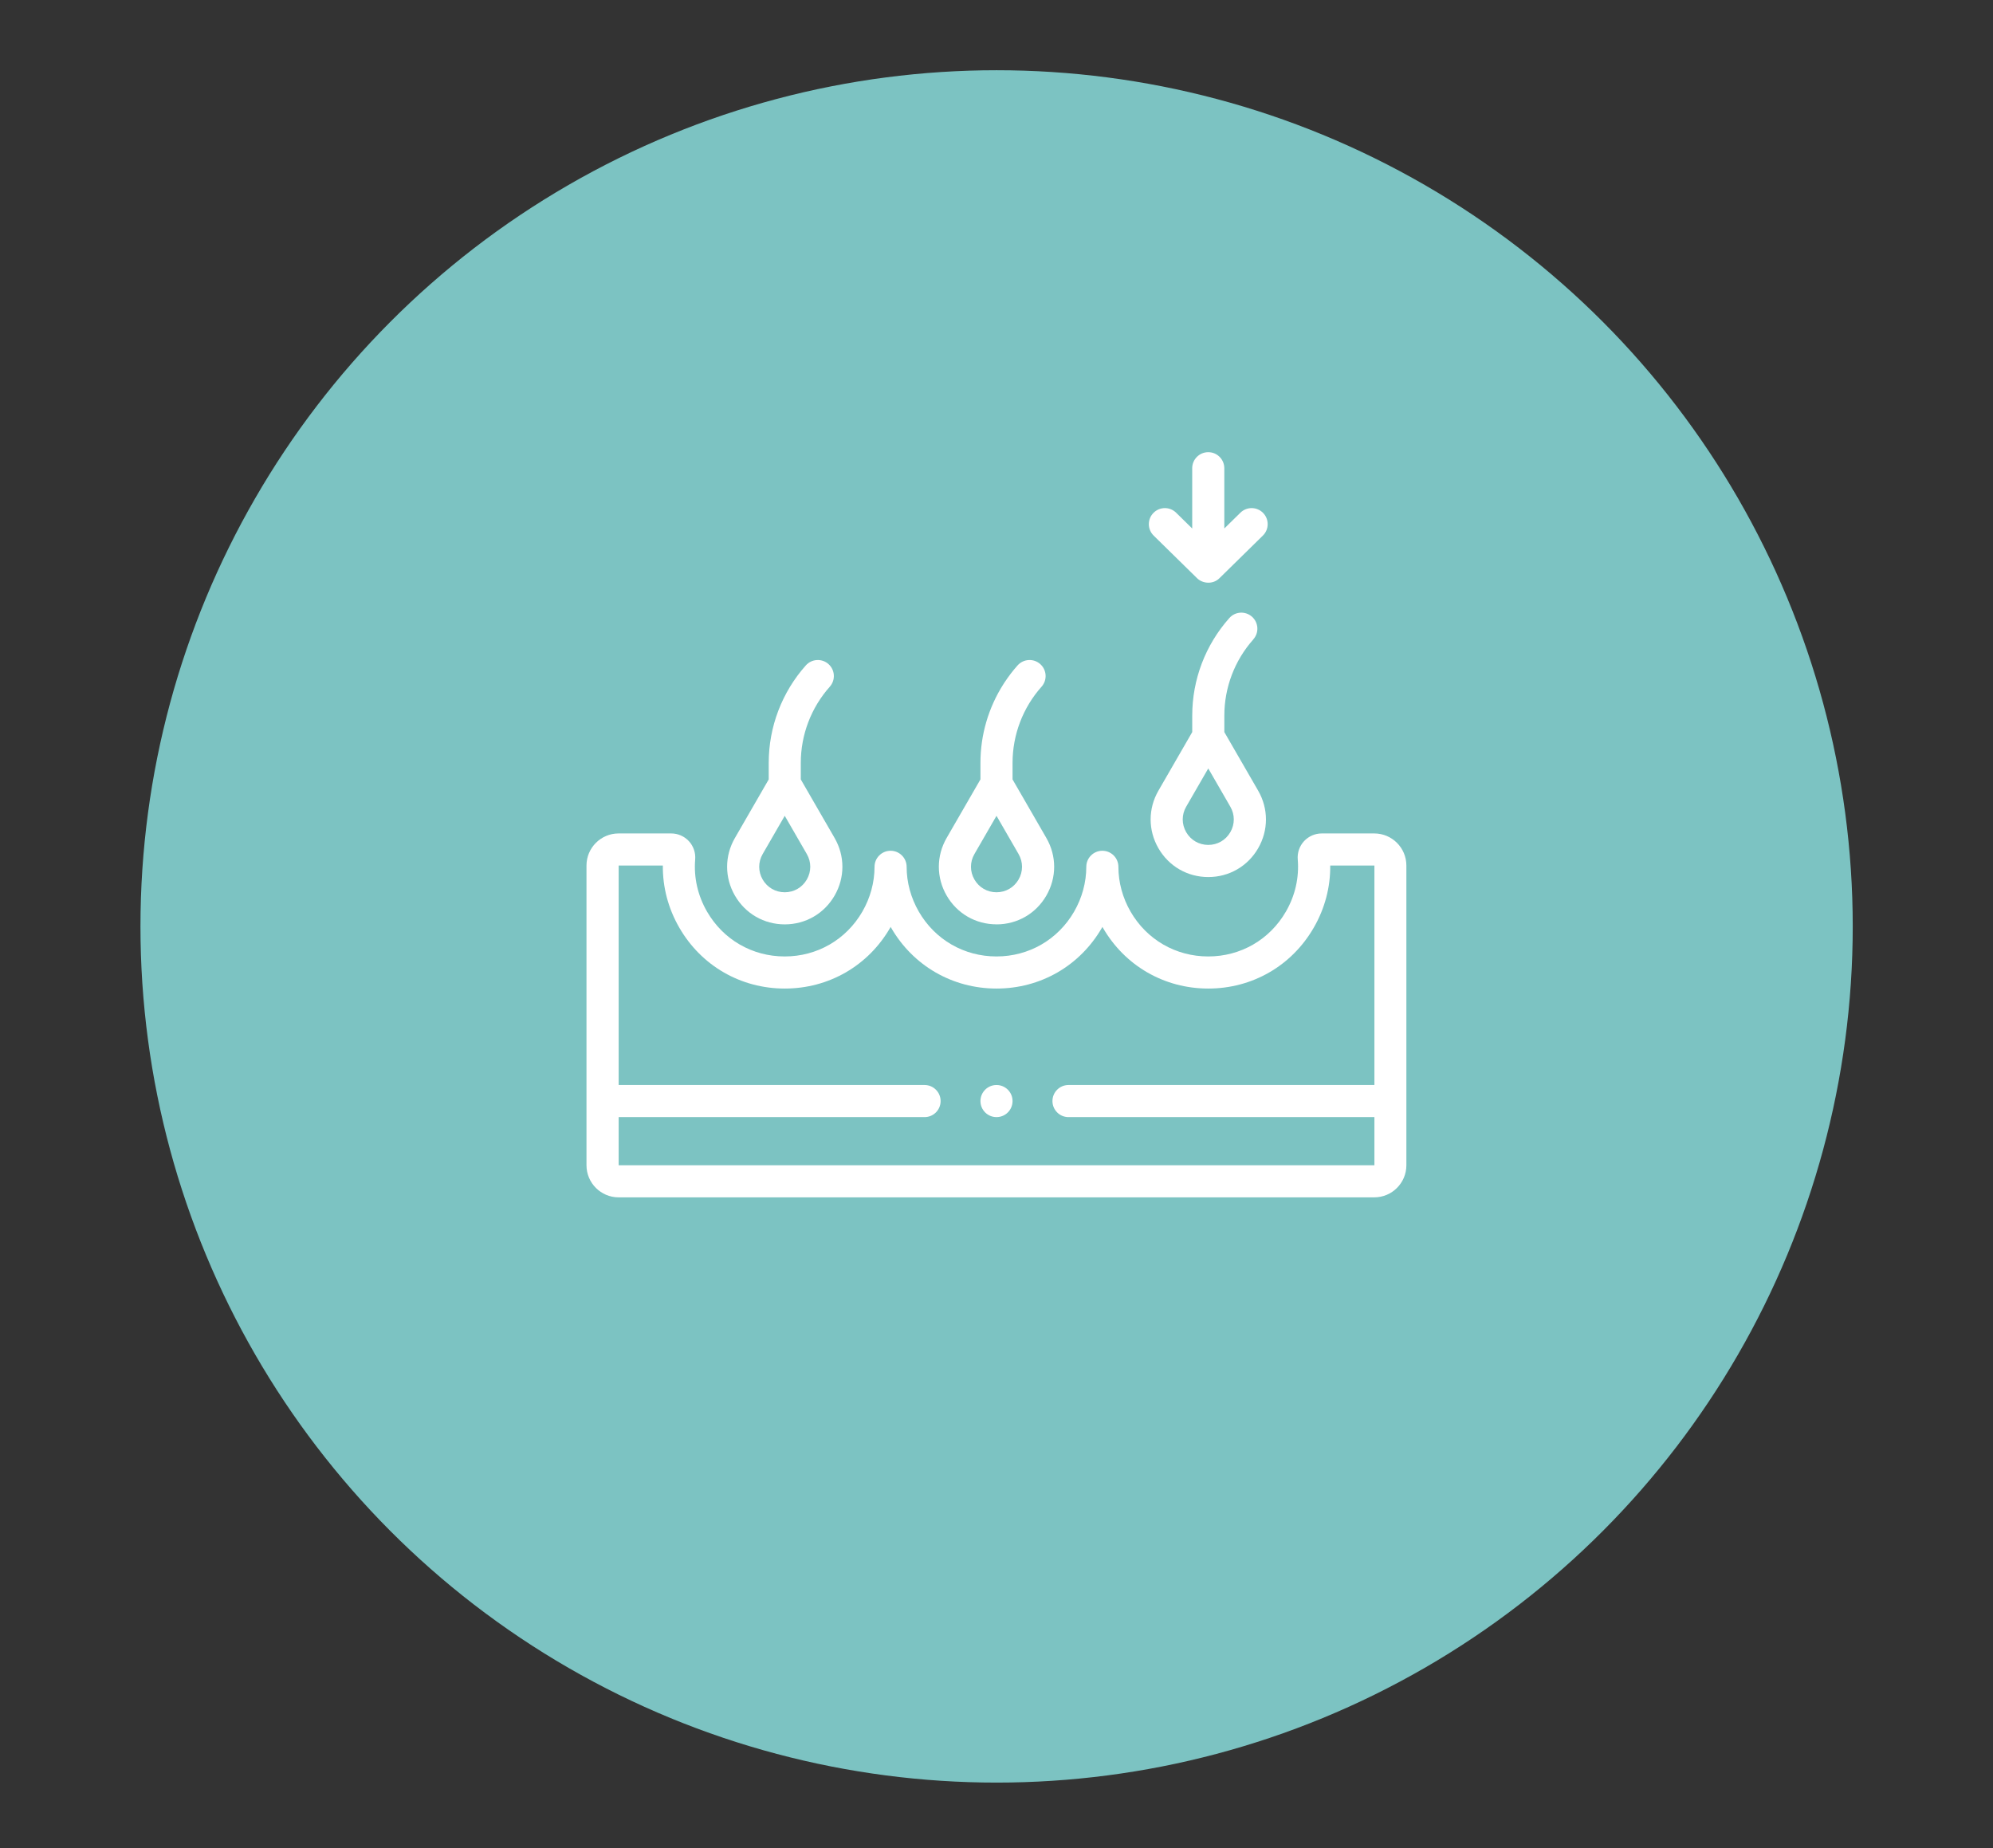
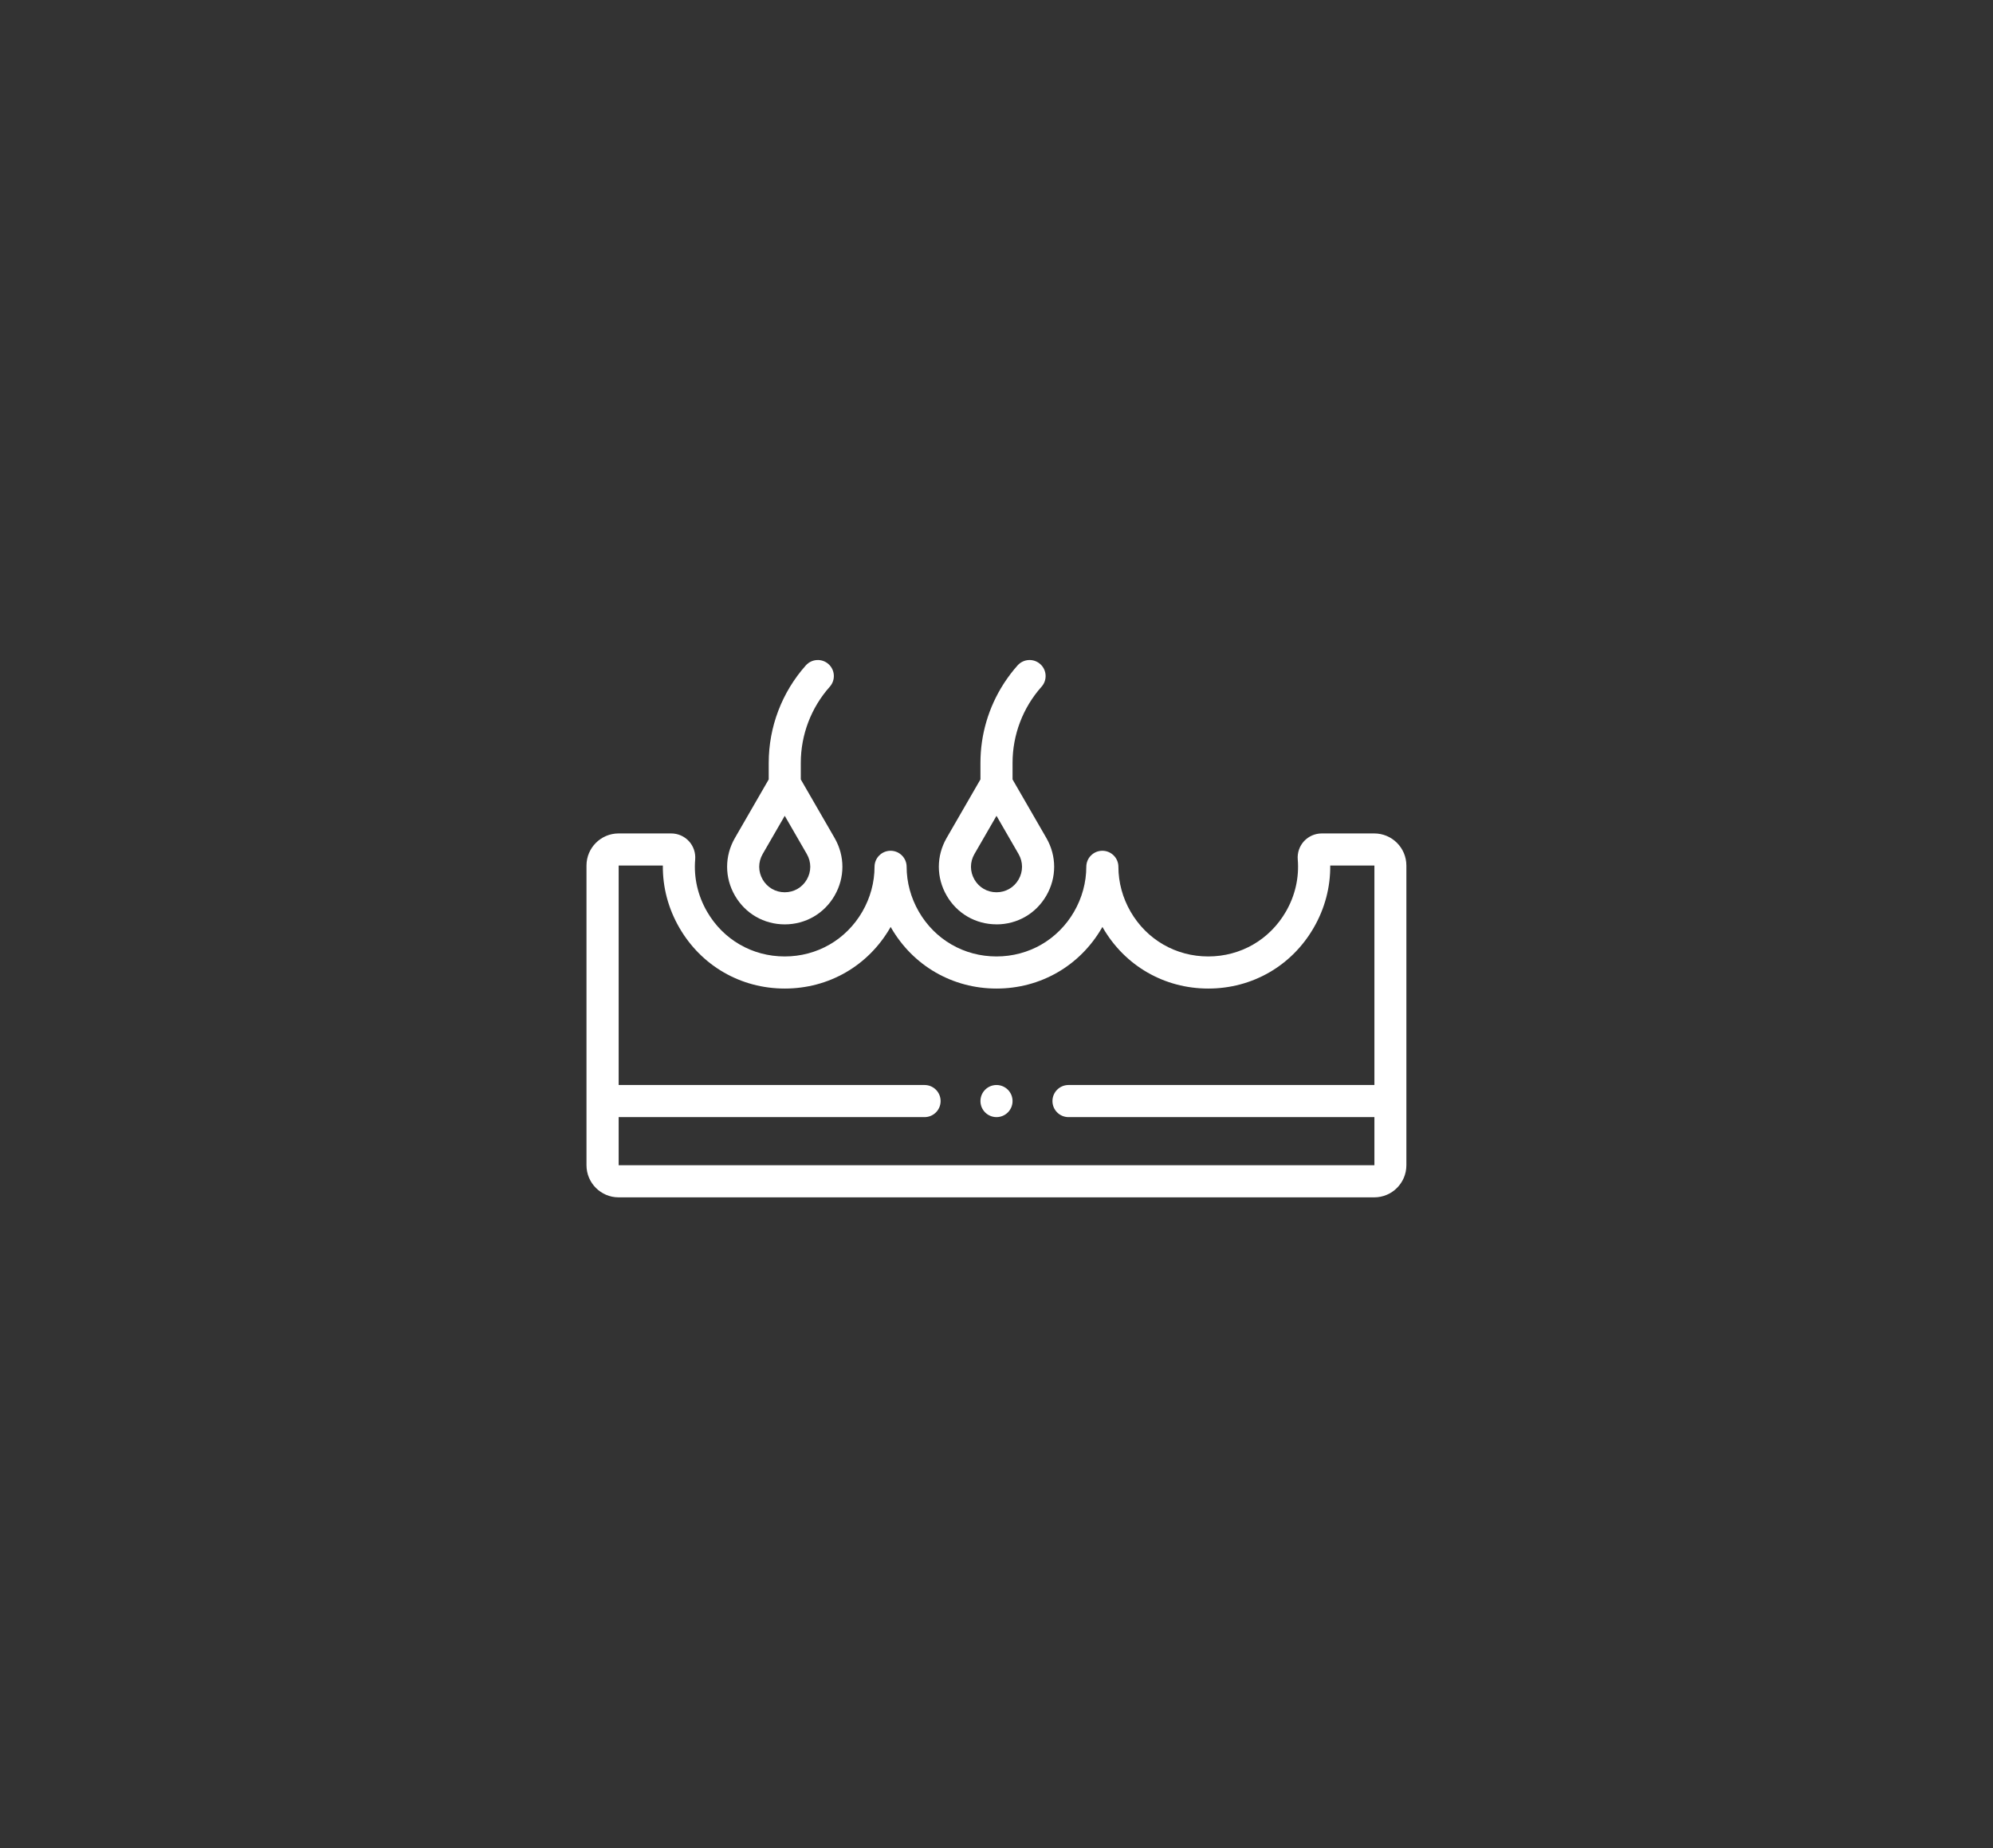
<svg xmlns="http://www.w3.org/2000/svg" id="a" viewBox="0 0 595.94 552.56">
  <rect x="0" y="0" width="595.94" height="552.56" fill="#333333" stroke="none" />
  <defs>
    <style>.b{fill:#fff;}.c{fill:#7cc3c2;}</style>
  </defs>
-   <circle class="c" cx="298" cy="277" r="256" />
  <g>
    <path class="b" d="M234.65,276.39c6.22,0,11.8-3.22,14.91-8.61,3.11-5.39,3.11-11.83,0-17.22l-10.11-17.51v-4.94c0-8.41,3.08-16.5,8.67-22.78,1.76-1.98,1.59-5.01-.39-6.77-1.98-1.76-5.01-1.58-6.77,.39-7.16,8.04-11.1,18.4-11.1,29.16v4.94l-10.11,17.51c-3.11,5.39-3.11,11.83,0,17.22,3.11,5.39,8.69,8.61,14.91,8.61h0Zm-6.6-21.03l6.6-11.43,6.6,11.43c1.38,2.39,1.38,5.23,0,7.62-1.38,2.39-3.84,3.81-6.6,3.81s-5.22-1.42-6.6-3.81c-1.38-2.39-1.38-5.23,0-7.62Z" />
    <path class="b" d="M297.97,276.39c6.22,0,11.8-3.22,14.91-8.61,3.11-5.39,3.11-11.83,0-17.22l-10.11-17.51v-4.94c0-8.41,3.08-16.5,8.67-22.78,1.76-1.98,1.59-5.01-.39-6.77s-5.01-1.58-6.77,.39c-1.44,1.61-2.73,3.32-3.91,5.1-.12,.16-.23,.33-.33,.51-4.46,7-6.87,15.14-6.87,23.54v4.94l-10.11,17.51c-3.11,5.39-3.11,11.83,0,17.22,3.11,5.39,8.69,8.61,14.91,8.61h0Zm-6.6-21.03l6.6-11.43,6.6,11.43c1.38,2.39,1.38,5.23,0,7.62-1.38,2.39-3.84,3.81-6.6,3.81s-5.22-1.42-6.6-3.81c-1.38-2.39-1.38-5.24,0-7.62Z" />
    <path class="b" d="M410.95,249.2h-15.73c-2.01,0-3.94,.85-5.3,2.32-1.36,1.48-2.04,3.47-1.87,5.47,.45,5.39-.77,10.79-3.55,15.59-4.85,8.39-13.53,13.4-23.22,13.4s-18.37-5.01-23.22-13.4c-2.38-4.12-3.64-8.76-3.64-13.4,0-2.65-2.15-4.8-4.8-4.8s-4.8,2.15-4.8,4.8c0,4.64-1.26,9.28-3.64,13.4-4.85,8.39-13.53,13.4-23.22,13.4s-18.37-5.01-23.22-13.4c-2.38-4.13-3.64-8.76-3.64-13.4,0-2.65-2.15-4.8-4.8-4.8s-4.8,2.15-4.8,4.8c0,4.64-1.26,9.28-3.64,13.4-4.85,8.39-13.53,13.4-23.22,13.4s-18.37-5.01-23.22-13.4c-2.78-4.81-4-10.2-3.55-15.59,.17-2-.51-3.99-1.87-5.47-1.36-1.48-3.29-2.32-5.3-2.32h-15.73c-5.29,0-9.6,4.3-9.6,9.6v89.61c0,5.29,4.3,9.6,9.6,9.6h225.96c5.29,0,9.6-4.3,9.6-9.6v-89.61c0-5.29-4.3-9.6-9.6-9.6Zm-225.96,99.21v-14.39h91.47c2.65,0,4.8-2.15,4.8-4.8s-2.15-4.8-4.8-4.8h-91.47v-65.63h13.21c-.07,6.47,1.61,12.85,4.93,18.59,6.58,11.4,18.37,18.2,31.53,18.2s24.95-6.8,31.53-18.2c.04-.08,.09-.15,.13-.23,.04,.08,.09,.15,.13,.23,6.58,11.4,18.37,18.2,31.53,18.2s24.95-6.8,31.53-18.2c.04-.08,.09-.15,.13-.23,.04,.08,.09,.15,.13,.23,6.58,11.4,18.37,18.2,31.53,18.2s24.95-6.8,31.53-18.2c3.32-5.74,5-12.12,4.93-18.59h13.21v65.63h-91.47c-2.65,0-4.8,2.15-4.8,4.8s2.15,4.8,4.8,4.8h91.47v14.39H184.99Z" />
-     <path class="b" d="M374.76,191.17c1.76-1.98,1.59-5.01-.39-6.77-1.98-1.76-5.01-1.59-6.77,.39-7.16,8.04-11.1,18.4-11.1,29.16v4.94l-10.11,17.52c-3.11,5.39-3.11,11.83,0,17.22,3.11,5.39,8.69,8.61,14.91,8.61s11.8-3.22,14.91-8.61c3.11-5.39,3.11-11.83,0-17.22l-10.11-17.51v-4.94c0-8.41,3.08-16.5,8.67-22.78h0Zm-6.87,57.65c-1.38,2.39-3.84,3.81-6.6,3.81s-5.22-1.42-6.6-3.81c-1.38-2.39-1.38-5.23,0-7.62l6.6-11.43,6.6,11.43c1.38,2.39,1.38,5.24,0,7.62Z" />
-     <path class="b" d="M357.93,172.87c1.63,1.64,4.76,1.97,6.72,0l12.97-12.73c1.89-1.86,1.92-4.89,.06-6.78-1.86-1.89-4.89-1.92-6.78-.06l-4.81,4.72v-18.02c0-2.65-2.15-4.8-4.8-4.8s-4.8,2.15-4.8,4.8v18.02l-4.81-4.72c-1.89-1.86-4.93-1.83-6.78,.06-1.86,1.89-1.83,4.93,.06,6.78l12.97,12.73Z" />
    <circle class="b" cx="297.97" cy="329.22" r="4.8" />
  </g>
</svg>